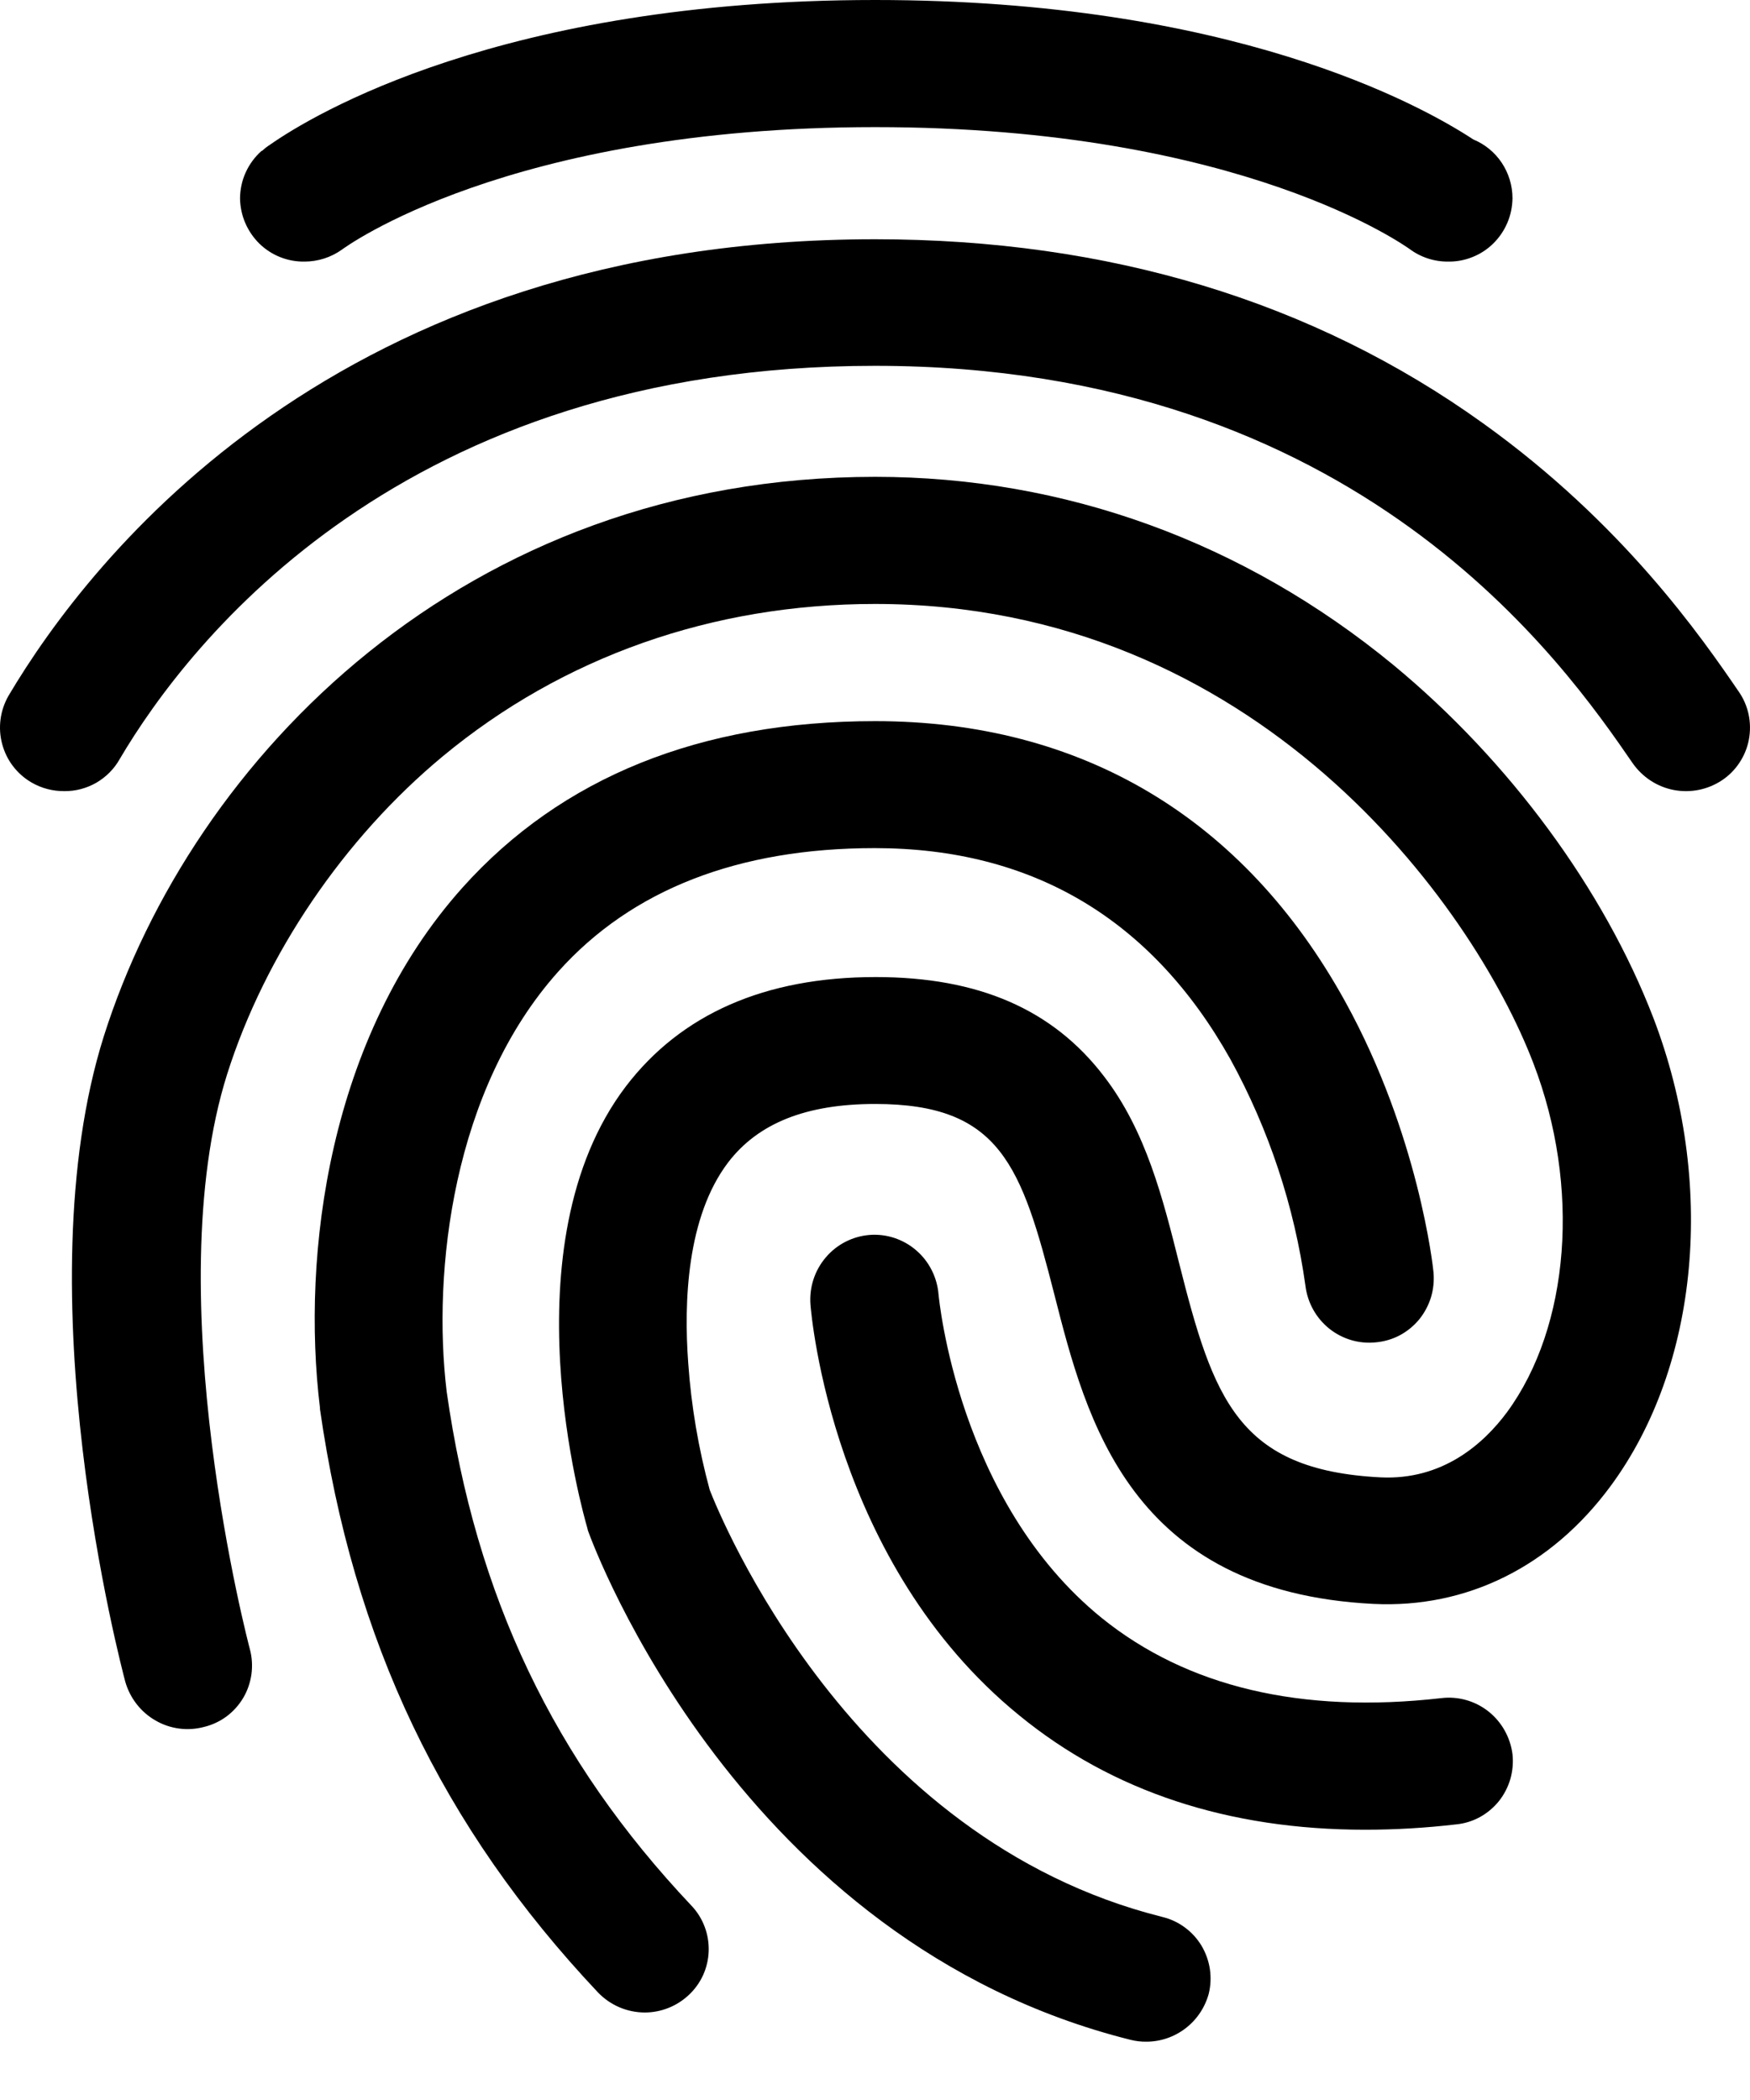
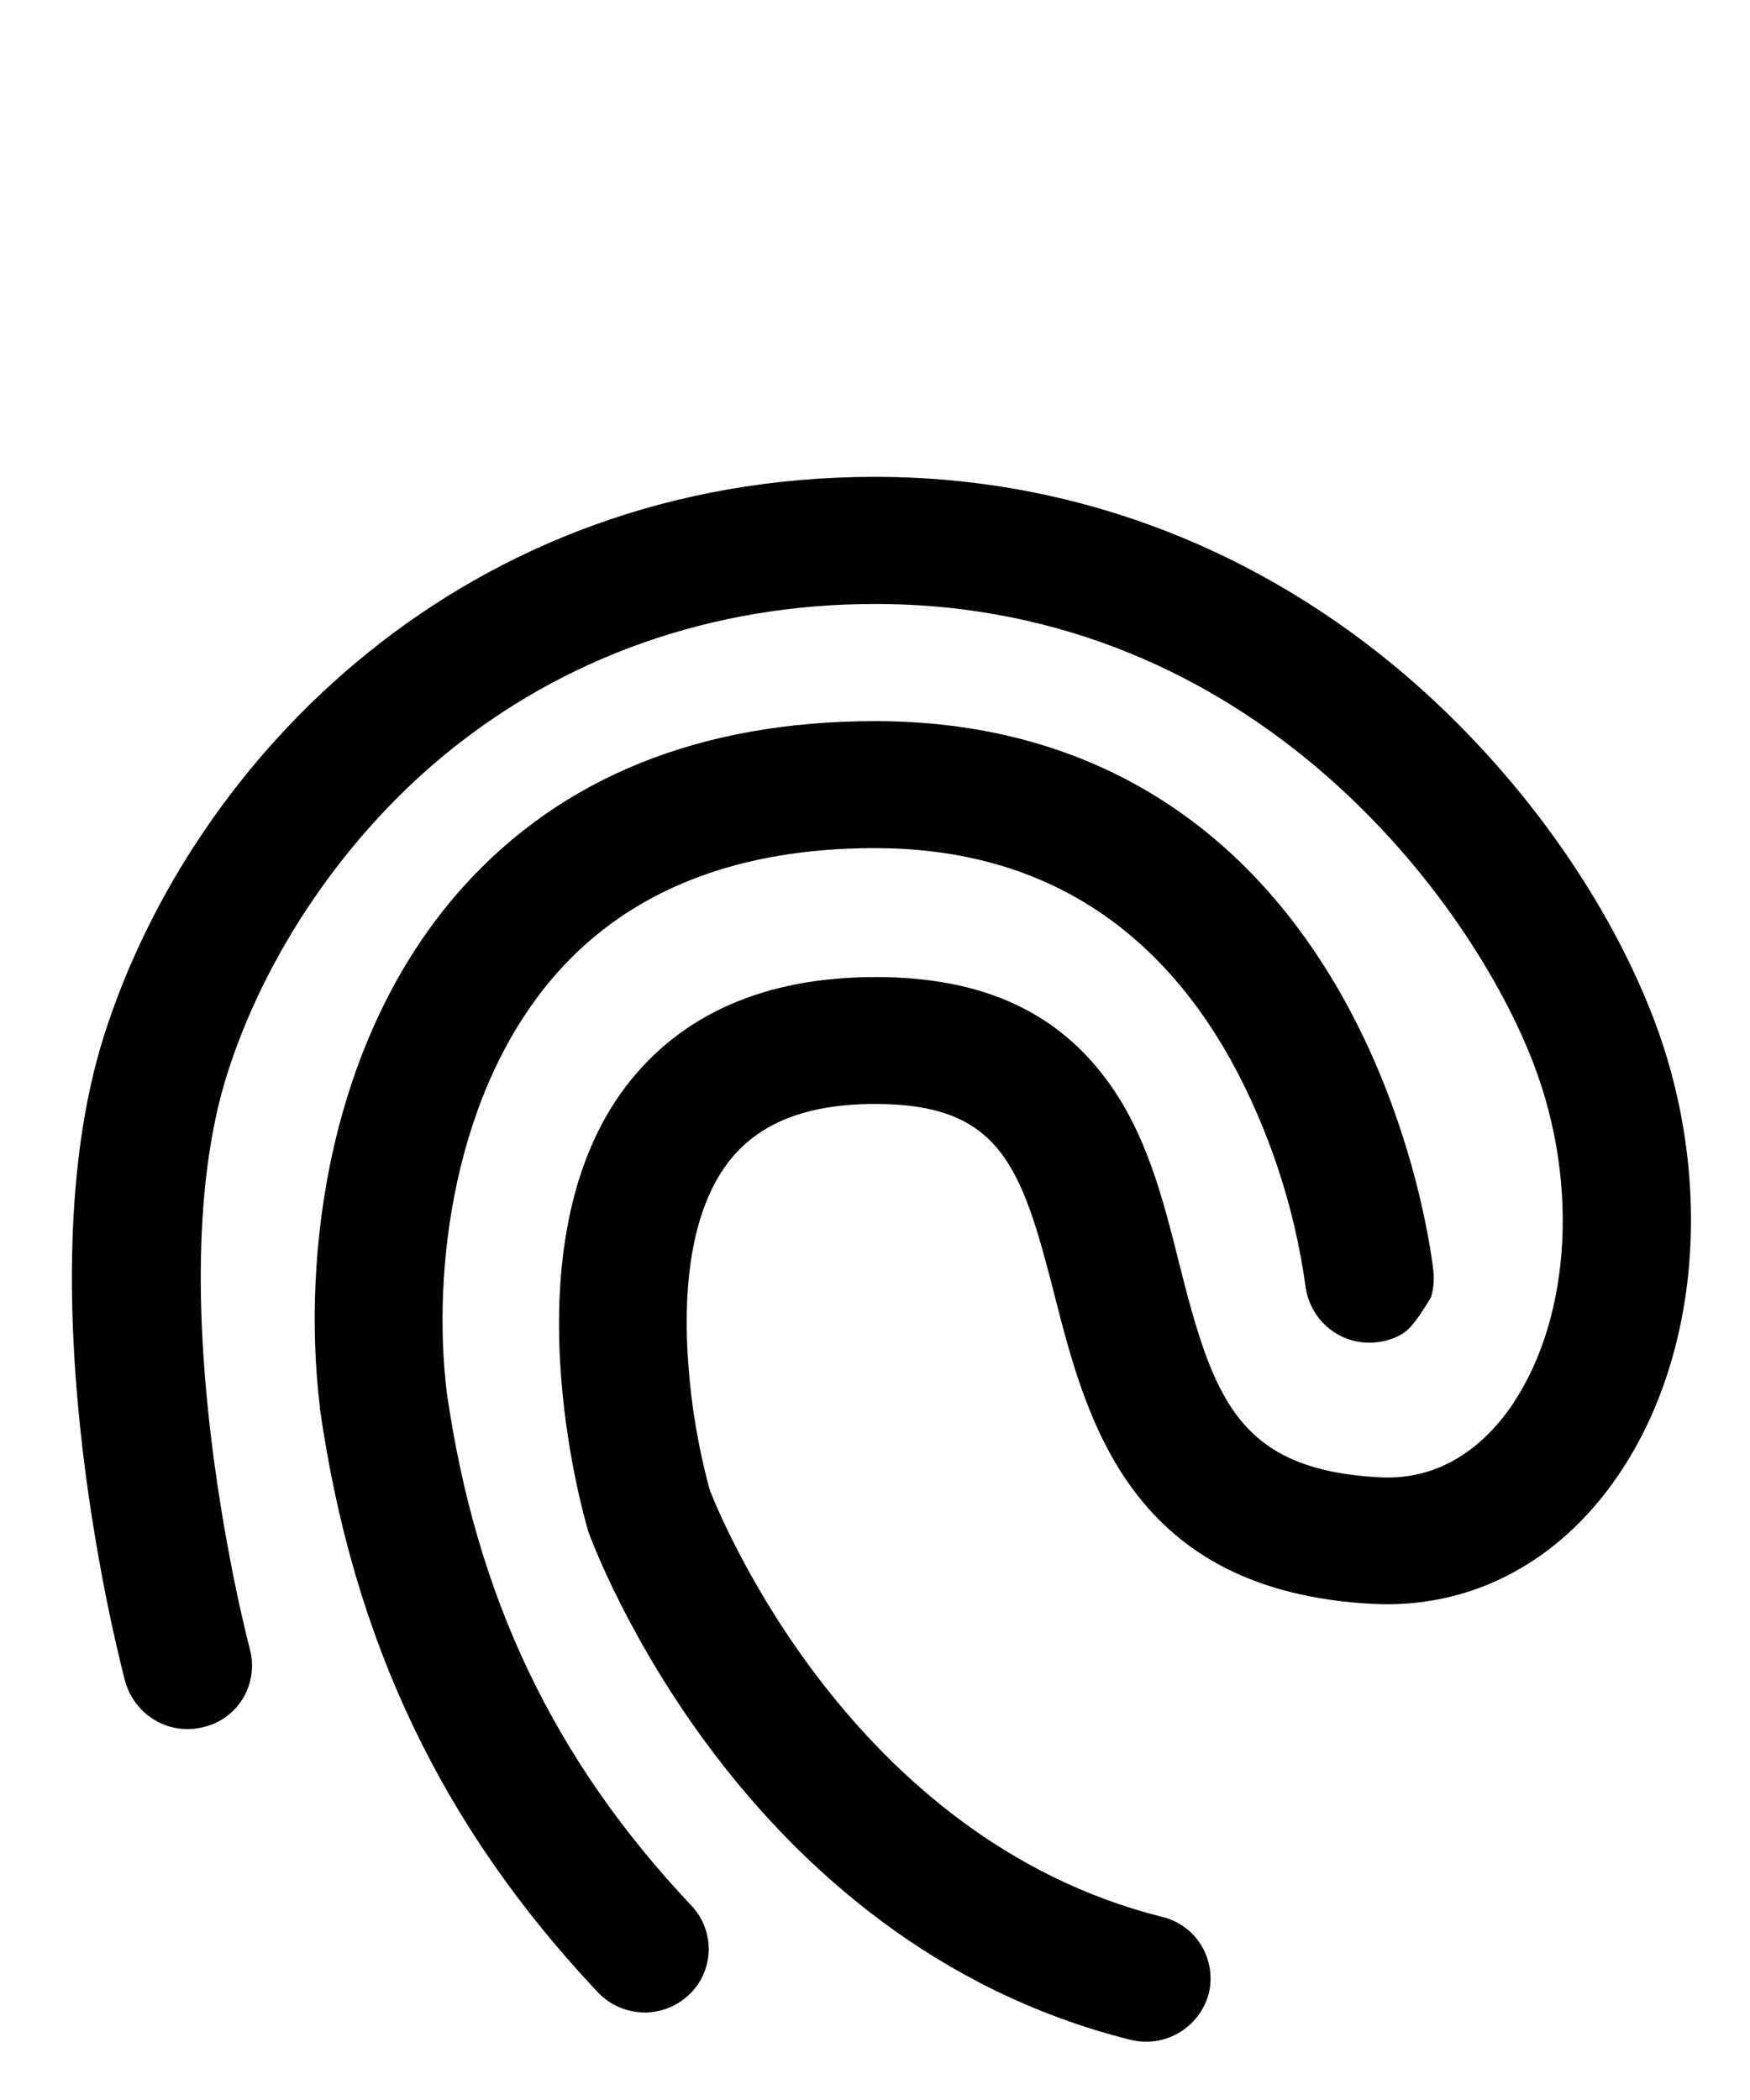
<svg xmlns="http://www.w3.org/2000/svg" width="25" height="30" viewBox="0 0 25 30" fill="none">
-   <path d="M0.918 11.302C0.756 11.303 0.596 11.262 0.455 11.181C0.352 11.122 0.261 11.043 0.188 10.948C0.115 10.854 0.062 10.745 0.031 10.629C-0 10.514 -0.008 10.393 0.008 10.274C0.024 10.155 0.063 10.041 0.123 9.937C1.282 7.982 4.808 3.418 12.501 3.418C15.835 3.418 18.759 4.303 21.188 6.048C23.187 7.481 24.307 9.102 24.841 9.883C24.909 9.981 24.956 10.092 24.981 10.209C25.005 10.327 25.006 10.448 24.984 10.566C24.962 10.683 24.916 10.795 24.85 10.895C24.784 10.995 24.7 11.08 24.601 11.146C24.398 11.281 24.152 11.331 23.913 11.286C23.675 11.241 23.464 11.103 23.324 10.903C22.358 9.499 19.413 5.226 12.501 5.226C5.754 5.226 2.704 9.158 1.71 10.844C1.631 10.985 1.515 11.101 1.376 11.182C1.236 11.262 1.078 11.304 0.918 11.302Z" fill="black" />
  <path d="M16.377 29.167C16.3 29.168 16.224 29.159 16.149 29.14C10.569 27.743 8.485 22.103 8.4 21.868L8.387 21.817C8.341 21.654 7.221 17.786 8.94 15.521C9.728 14.488 10.927 13.958 12.509 13.958C13.981 13.958 15.042 14.421 15.772 15.377C16.373 16.159 16.613 17.123 16.846 18.051C17.334 19.985 17.687 21 19.718 21.105C20.61 21.15 21.196 20.623 21.529 20.174C22.427 18.949 22.583 16.953 21.906 15.191C21.036 12.916 17.947 8.628 12.501 8.628C10.176 8.628 8.04 9.384 6.327 10.803C4.909 11.979 3.786 13.639 3.245 15.345C2.242 18.522 3.557 23.516 3.57 23.561C3.601 23.677 3.608 23.799 3.592 23.918C3.575 24.037 3.536 24.152 3.475 24.255C3.414 24.358 3.333 24.448 3.237 24.52C3.141 24.591 3.032 24.642 2.917 24.67C2.683 24.733 2.434 24.701 2.224 24.58C2.013 24.46 1.858 24.261 1.79 24.026C1.73 23.798 0.325 18.472 1.484 14.801C2.746 10.823 6.641 6.812 12.503 6.812C15.212 6.812 17.771 7.743 19.907 9.501C21.561 10.868 22.912 12.704 23.619 14.54C24.517 16.884 24.276 19.514 23.006 21.233C22.16 22.379 20.955 22.978 19.62 22.913C16.143 22.737 15.518 20.282 15.062 18.492C14.593 16.656 14.293 15.771 12.503 15.771C11.519 15.771 10.829 16.044 10.399 16.61C9.813 17.385 9.767 18.596 9.832 19.475C9.875 20.087 9.978 20.693 10.139 21.285C10.282 21.649 12.145 26.268 16.605 27.385C16.721 27.413 16.829 27.463 16.925 27.534C17.021 27.604 17.102 27.693 17.164 27.795C17.225 27.898 17.266 28.012 17.284 28.13C17.301 28.248 17.296 28.369 17.267 28.485C17.212 28.682 17.096 28.854 16.935 28.977C16.774 29.1 16.578 29.167 16.377 29.167Z" fill="black" />
-   <path d="M9.214 28.75C9.089 28.75 8.965 28.725 8.85 28.676C8.734 28.627 8.63 28.554 8.543 28.464C6.31 26.094 5.046 23.444 4.571 20.13V20.113C4.304 17.919 4.695 14.814 6.609 12.678C8.022 11.103 10.008 10.302 12.503 10.302C15.453 10.302 17.771 11.688 19.216 14.306C20.265 16.207 20.473 18.102 20.479 18.179C20.489 18.299 20.477 18.42 20.442 18.535C20.406 18.65 20.349 18.757 20.273 18.85C20.197 18.942 20.103 19.019 19.998 19.075C19.892 19.131 19.777 19.165 19.658 19.176C19.419 19.202 19.179 19.132 18.99 18.981C18.801 18.83 18.679 18.61 18.649 18.368C18.491 17.232 18.127 16.134 17.576 15.13C16.455 13.132 14.751 12.116 12.496 12.116C10.549 12.116 9.025 12.708 7.977 13.878C6.466 15.564 6.174 18.162 6.381 19.88C6.798 22.81 7.911 25.141 9.878 27.224C9.96 27.31 10.024 27.412 10.066 27.524C10.109 27.636 10.128 27.756 10.124 27.875C10.12 27.995 10.092 28.112 10.042 28.221C9.992 28.329 9.92 28.427 9.832 28.507C9.663 28.662 9.443 28.749 9.214 28.75Z" fill="black" />
-   <path d="M19.503 26.139C17.55 26.139 15.889 25.593 14.56 24.505C11.89 22.331 11.591 18.789 11.578 18.639C11.559 18.394 11.637 18.151 11.796 17.964C11.954 17.777 12.179 17.662 12.422 17.642C12.665 17.623 12.905 17.703 13.09 17.863C13.275 18.023 13.389 18.25 13.408 18.496C13.415 18.548 13.681 21.445 15.739 23.114C16.957 24.097 18.585 24.487 20.59 24.259C20.83 24.23 21.072 24.298 21.262 24.448C21.452 24.598 21.576 24.818 21.607 25.06C21.62 25.18 21.609 25.301 21.576 25.416C21.542 25.532 21.486 25.639 21.411 25.733C21.335 25.826 21.243 25.903 21.138 25.96C21.033 26.017 20.918 26.052 20.799 26.063C20.369 26.113 19.936 26.139 19.503 26.139ZM21.047 1.992C20.284 1.491 17.582 0 12.501 0C7.167 0 4.458 1.647 3.859 2.066C3.82 2.091 3.783 2.119 3.749 2.151C3.745 2.155 3.74 2.157 3.735 2.157C3.64 2.242 3.563 2.346 3.51 2.463C3.457 2.579 3.43 2.706 3.429 2.835C3.431 2.955 3.456 3.074 3.503 3.184C3.551 3.295 3.619 3.395 3.704 3.479C3.79 3.563 3.891 3.629 4.002 3.673C4.112 3.717 4.231 3.739 4.35 3.737C4.54 3.737 4.727 3.678 4.883 3.567C4.909 3.548 7.241 1.816 12.503 1.816C17.765 1.816 20.109 3.542 20.134 3.555C20.294 3.675 20.488 3.739 20.688 3.737C20.807 3.739 20.925 3.717 21.036 3.672C21.147 3.628 21.248 3.562 21.333 3.478C21.419 3.393 21.487 3.293 21.534 3.182C21.581 3.072 21.605 2.953 21.607 2.832C21.607 2.652 21.553 2.475 21.454 2.326C21.354 2.176 21.212 2.06 21.047 1.992Z" fill="black" />
+   <path d="M9.214 28.75C9.089 28.75 8.965 28.725 8.85 28.676C8.734 28.627 8.63 28.554 8.543 28.464C6.31 26.094 5.046 23.444 4.571 20.13V20.113C4.304 17.919 4.695 14.814 6.609 12.678C8.022 11.103 10.008 10.302 12.503 10.302C15.453 10.302 17.771 11.688 19.216 14.306C20.265 16.207 20.473 18.102 20.479 18.179C20.489 18.299 20.477 18.42 20.442 18.535C20.197 18.942 20.103 19.019 19.998 19.075C19.892 19.131 19.777 19.165 19.658 19.176C19.419 19.202 19.179 19.132 18.99 18.981C18.801 18.83 18.679 18.61 18.649 18.368C18.491 17.232 18.127 16.134 17.576 15.13C16.455 13.132 14.751 12.116 12.496 12.116C10.549 12.116 9.025 12.708 7.977 13.878C6.466 15.564 6.174 18.162 6.381 19.88C6.798 22.81 7.911 25.141 9.878 27.224C9.96 27.31 10.024 27.412 10.066 27.524C10.109 27.636 10.128 27.756 10.124 27.875C10.12 27.995 10.092 28.112 10.042 28.221C9.992 28.329 9.92 28.427 9.832 28.507C9.663 28.662 9.443 28.749 9.214 28.75Z" fill="black" />
</svg>